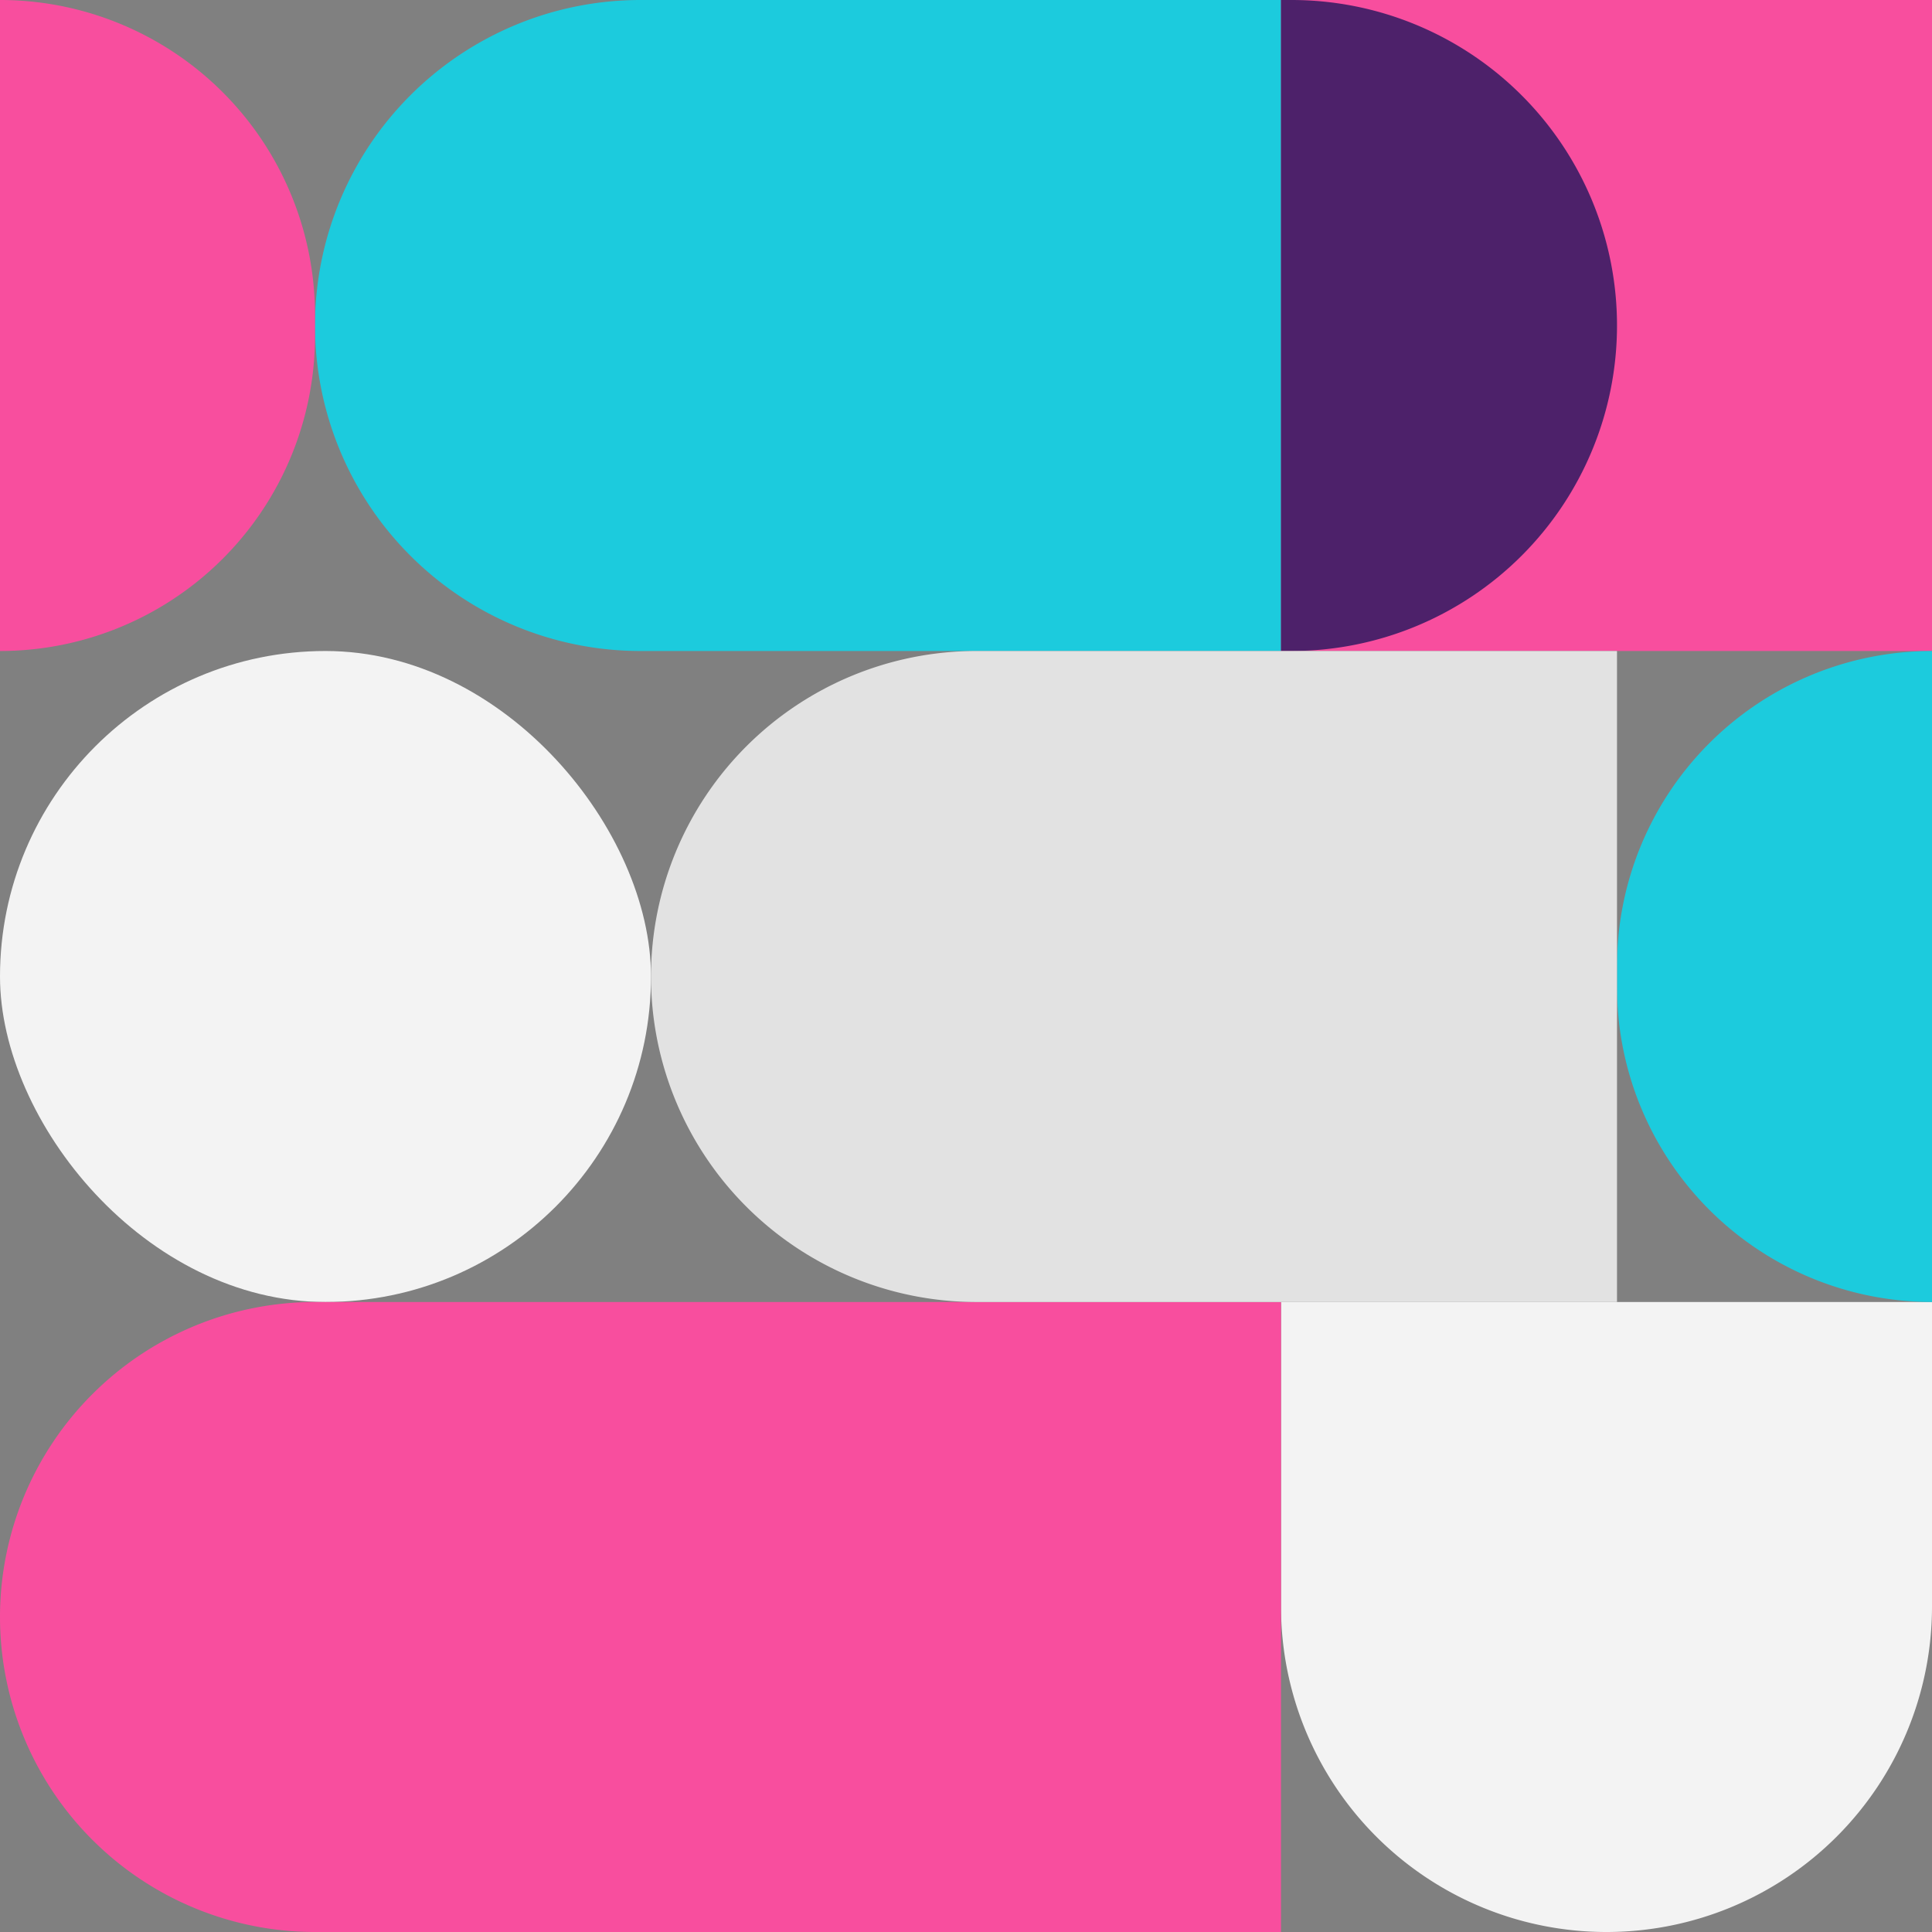
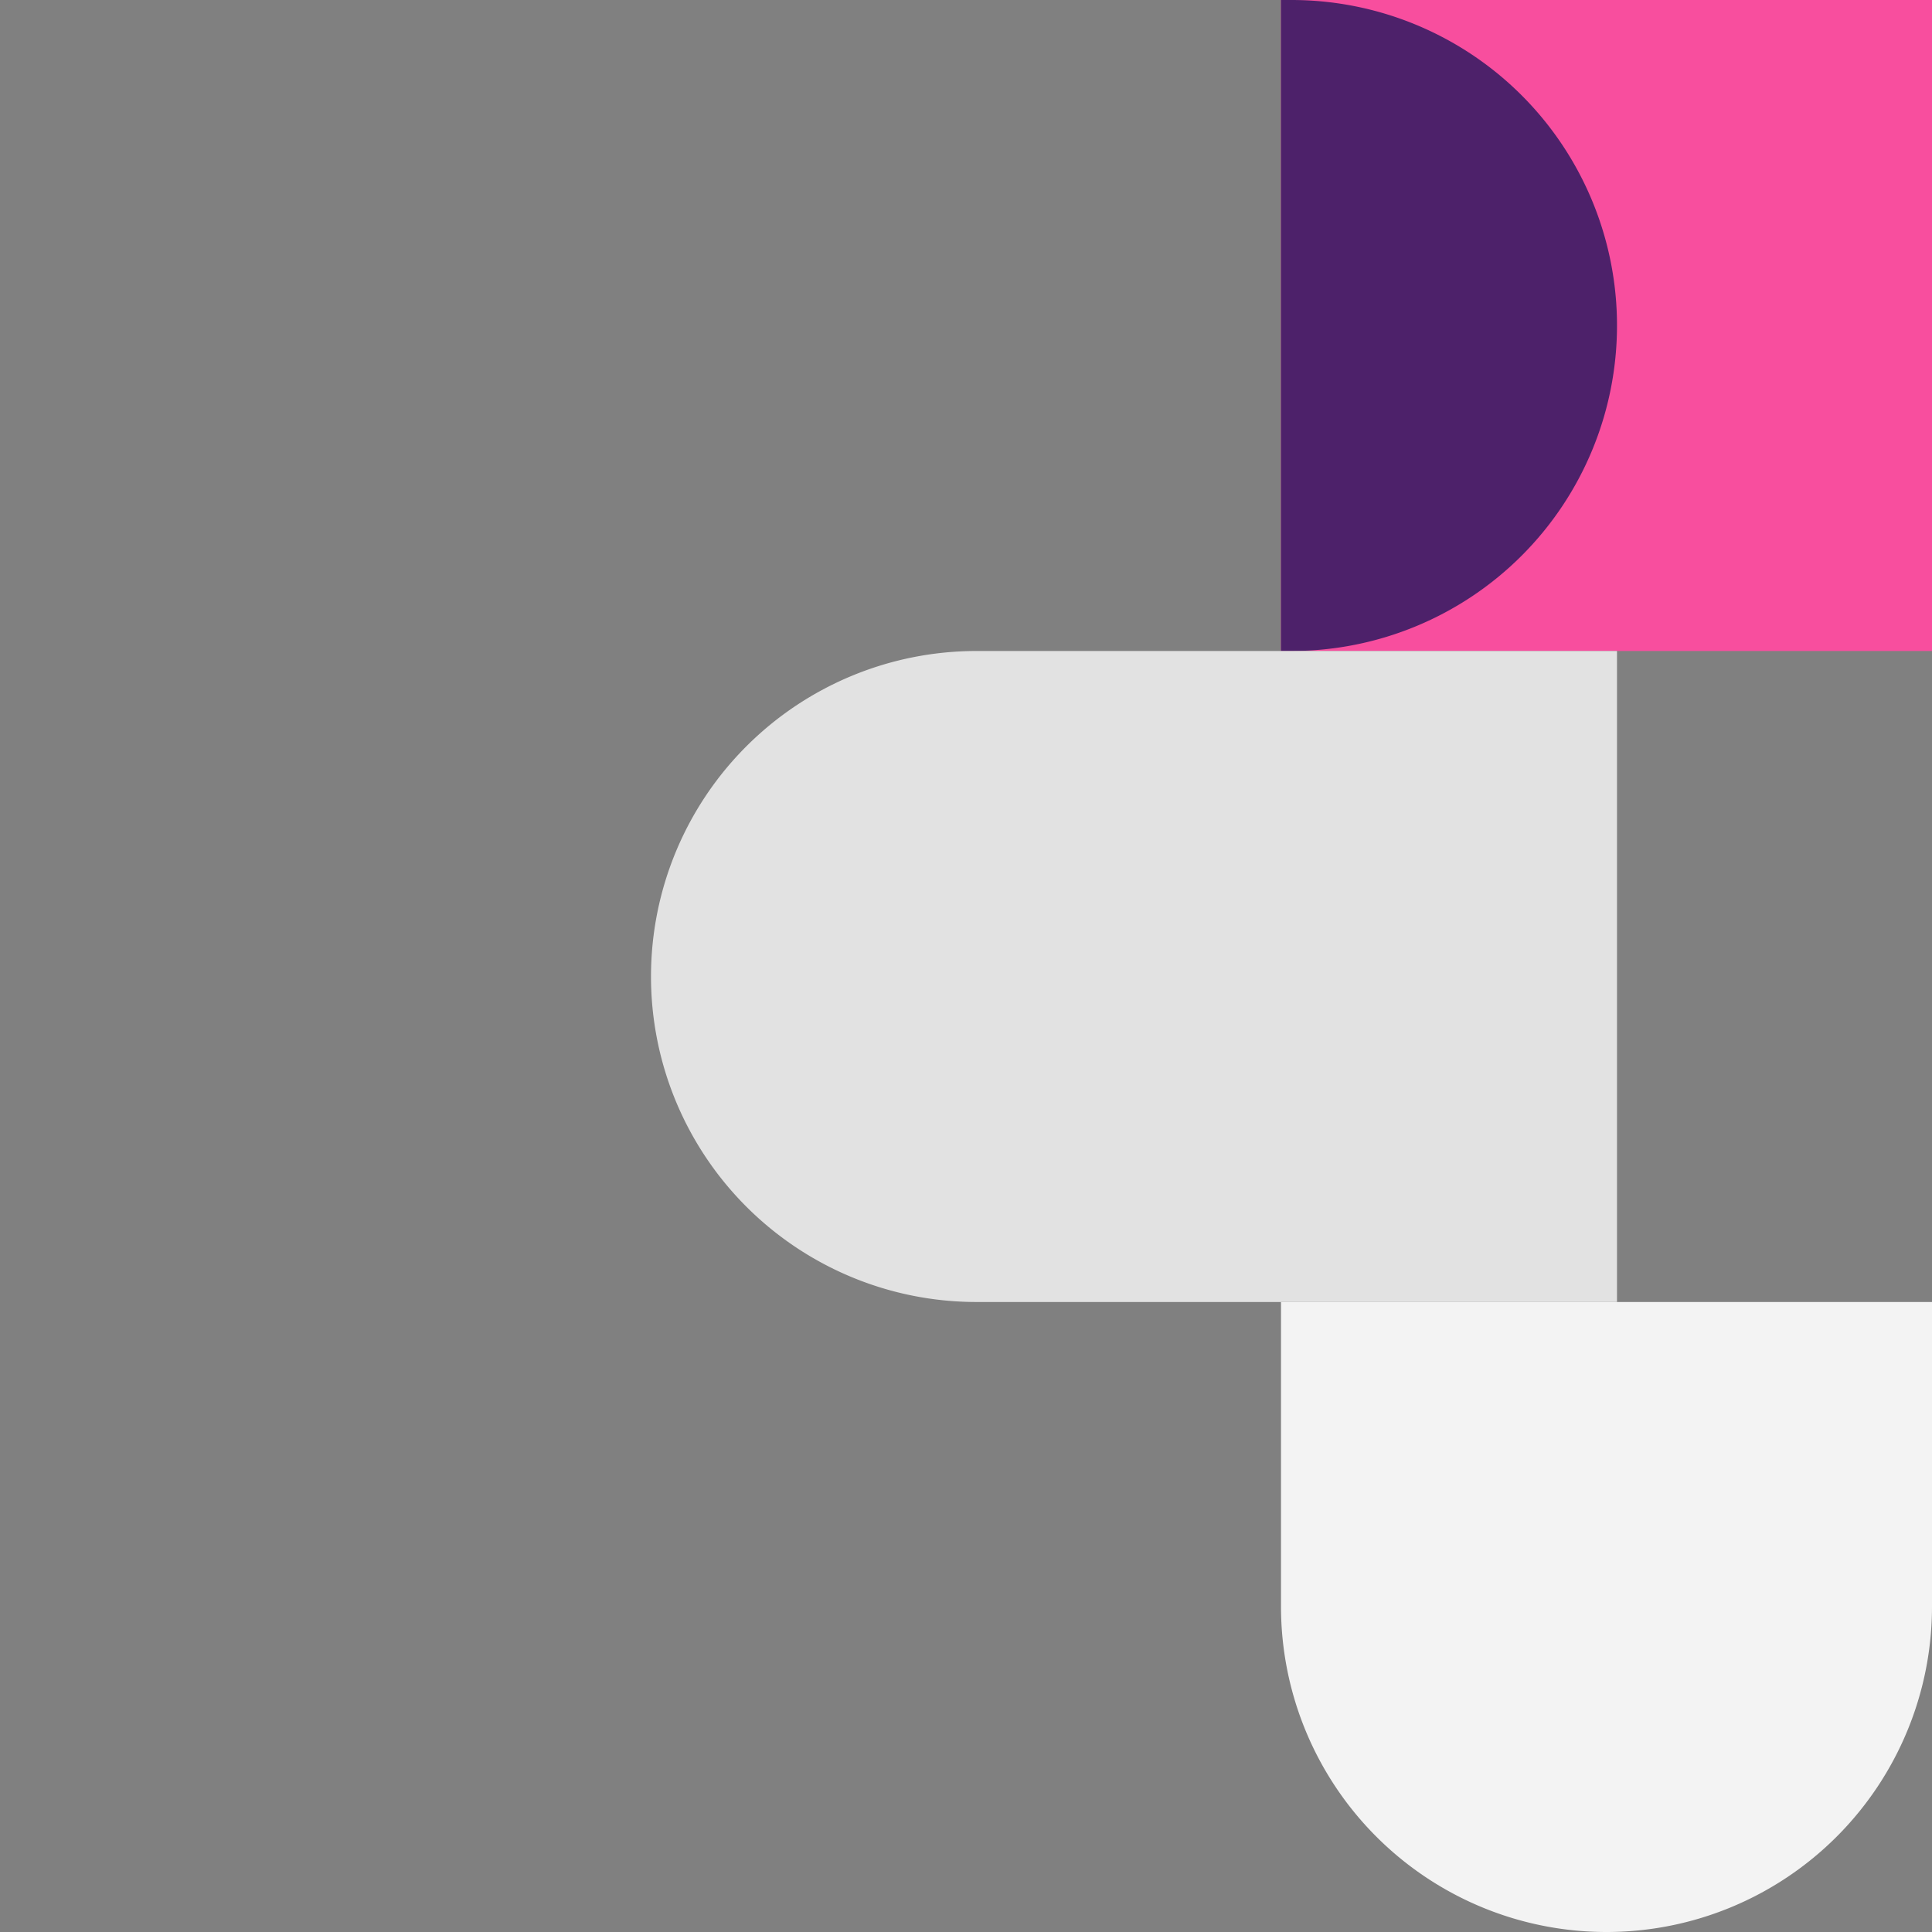
<svg xmlns="http://www.w3.org/2000/svg" width="92" height="92" viewBox="0 0 92 92">
  <rect x="0" y="0" width="92" height="92" fill="#808080" stroke="none" />
  <g id="home-abstract" transform="translate(-0.088 0.5)">
    <rect id="Rectangle_18" data-name="Rectangle 18" width="31" height="31" transform="translate(61.088 -0.5)" fill="#f84e9e" />
-     <path id="Rectangle_19" data-name="Rectangle 19" d="M15.5,0H46a0,0,0,0,1,0,0V31a0,0,0,0,1,0,0H15.5A15.5,15.5,0,0,1,0,15.5v0A15.5,15.5,0,0,1,15.5,0Z" transform="translate(15.088 -0.5)" fill="#1ccbdd" />
-     <path id="Rectangle_19-2" data-name="Rectangle 19" d="M0,0H0A15,15,0,0,1,15,15v1A15,15,0,0,1,0,31H0a0,0,0,0,1,0,0V0A0,0,0,0,1,0,0Z" transform="translate(0.088 -0.5)" fill="#f84e9e" />
-     <rect id="Rectangle_19-3" data-name="Rectangle 19" width="31" height="31" rx="15.5" transform="translate(0.088 30.5)" fill="#f3f3f3" />
    <path id="Rectangle_22" data-name="Rectangle 22" d="M0,0H31a0,0,0,0,1,0,0V14.5A15.5,15.5,0,0,1,15.5,30h0A15.5,15.5,0,0,1,0,14.5V0A0,0,0,0,1,0,0Z" transform="translate(61.088 61.5)" fill="#f3f3f3" />
    <path id="Rectangle_19-4" data-name="Rectangle 19" d="M0,0H.5A15.5,15.5,0,0,1,16,15.5v0A15.5,15.5,0,0,1,.5,31H0a0,0,0,0,1,0,0V0A0,0,0,0,1,0,0Z" transform="translate(61.088 -0.5)" fill="#4d216a" />
-     <path id="Rectangle_19-5" data-name="Rectangle 19" d="M15,0h0a0,0,0,0,1,0,0V31a0,0,0,0,1,0,0h0A15,15,0,0,1,0,16V15A15,15,0,0,1,15,0Z" transform="translate(77.088 30.5)" fill="#1ccbdd" />
-     <path id="Rectangle_46" data-name="Rectangle 46" d="M15,0H61a0,0,0,0,1,0,0V30a0,0,0,0,1,0,0H15A15,15,0,0,1,0,15v0A15,15,0,0,1,15,0Z" transform="translate(0.088 61.5)" fill="#f84e9e" />
    <path id="Rectangle_47" data-name="Rectangle 47" d="M15.5,0H46a0,0,0,0,1,0,0V31a0,0,0,0,1,0,0H15.5A15.5,15.5,0,0,1,0,15.5v0A15.5,15.5,0,0,1,15.5,0Z" transform="translate(31.088 30.5)" fill="#e2e2e2" />
  </g>
</svg>